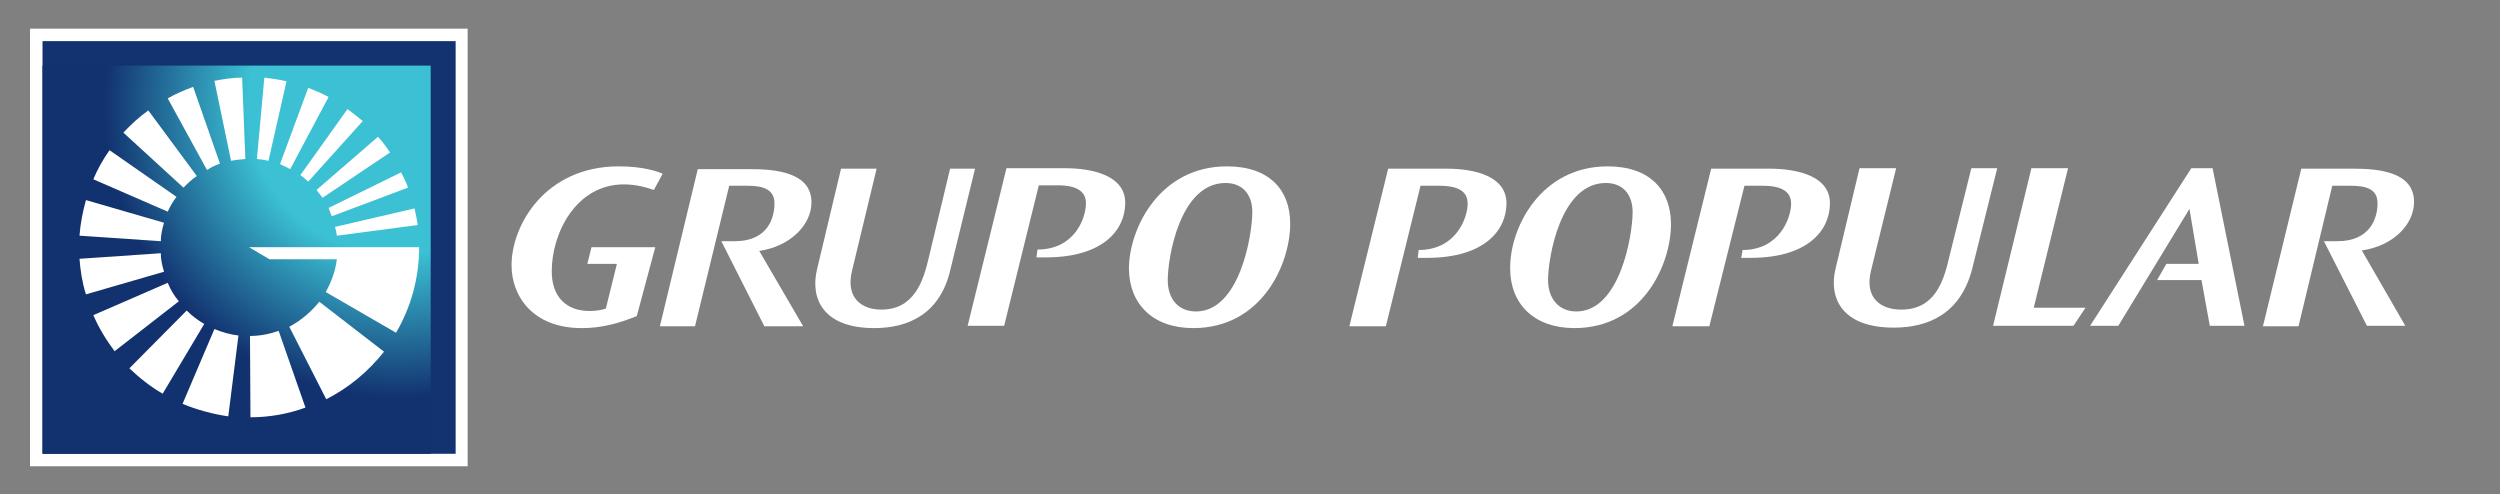
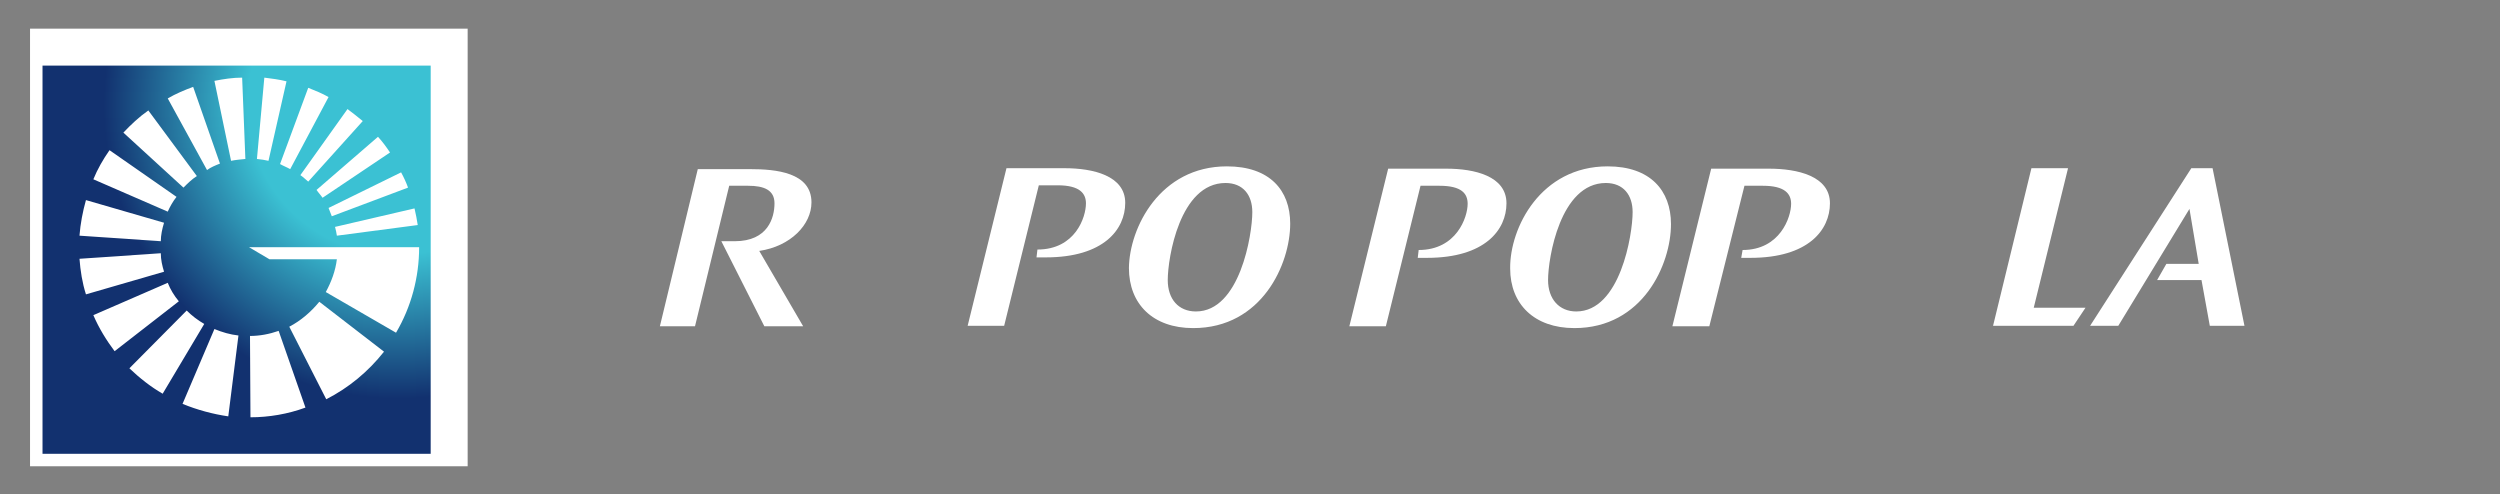
<svg xmlns="http://www.w3.org/2000/svg" xmlns:xlink="http://www.w3.org/1999/xlink" version="1.1" id="Layer_1" x="0px" y="0px" viewBox="0 0 541 107" style="enable-background:new 0 0 541 107;" xml:space="preserve">
  <rect x="0" y="0" width="541" height="107" fill="#808080" stroke="none" />
  <style type="text/css">
	.st0{fill:#FFFFFF;}
	.st1{fill-rule:evenodd;clip-rule:evenodd;fill:#FFFFFF;}
	.st2{fill-rule:evenodd;clip-rule:evenodd;fill:#123270;}
	.st3{clip-path:url(#SVGID_2_);fill:url(#SVGID_3_);}
</style>
  <g>
    <g>
      <g>
        <g>
          <path class="st0" d="M347.9,36c9.2,0,13.7,5.2,13.7,12.5c0,8.7-6.1,22.5-20.9,22.5c-8.7,0-13.9-5.2-13.9-12.9      C326.7,49.3,333.4,36,347.9,36z M341.1,67.4c9.5,0,12.2-16.6,12.2-21.5c0-3.7-2-6.3-5.8-6.3c-9.9,0-12.5,16.3-12.5,21      C335,64.7,337.4,67.4,341.1,67.4z" />
-           <path class="st0" d="M410.3,36.5l-5.4,22c-1.5,6,2.1,8.5,6.5,8.5c7.3,0,9.2-6.1,10.4-11.3l4.8-19.3h5.6l-5.4,21.7      c-2.5,9.8-9.5,12.8-17,12.8c-11.2,0-14.1-6.4-12.6-12.7l5.2-21.8H410.3z" />
          <path class="st0" d="M447.5,36.5l-7.4,30.1h11.2l-2.6,3.9h-17.4l8.3-34.1H447.5z" />
          <path class="st0" d="M468.8,57.1h7l-2-11.9l-15.4,25.3h-6.1l21.9-34.1h4.6l6.9,34.1h-7.5l-1.8-9.9h-9.6L468.8,57.1z" />
-           <path class="st0" d="M502.9,52.2h2.9c7.2,0,8.7-5.1,8.7-8.2c0-3-2.3-3.8-5.7-3.8h-4.1l-7.3,30.4h-7.7l8.3-34.1h11.2      c5.6,0,13.2,0.7,13.2,7.2c0,4.8-4.4,9.5-11.3,10.5l9.4,16.3h-8.3L502.9,52.2z" />
          <path class="st0" d="M307,54.1L307,54.1c8.2,0,10.6-7.1,10.6-10c0-2.2-1.3-3.9-6.1-3.9h-4.1l-7.5,30.4H292l8.4-34.1h12.6      c6.1,0,13,1.6,13,7.5c0,5.7-4.6,11.8-17.2,11.8h-2L307,54.1z" />
          <path class="st0" d="M377.1,54.1L377.1,54.1c8.1,0,10.5-7.1,10.5-10c0-2.2-1.4-3.9-6.1-3.9h-4l-7.6,30.4h-8l8.4-34.1h12.5      c6.2,0,13.2,1.6,13.2,7.5c0,5.7-4.6,11.8-17.2,11.8h-2L377.1,54.1z" />
        </g>
        <g>
-           <path class="st0" d="M189.7,36.5l-5.3,22c-1.5,6,2.1,8.5,6.3,8.5c7.1,0,9.1-6.1,10.3-11.3l4.6-19.2h5.4l-5.3,21.7      C203.5,68,196.5,71,189.2,71c-11.1,0-13.9-6.4-12.4-12.7l5.2-21.8H189.7z" />
          <path class="st0" d="M156.1,52.2h2.9c7.2,0,8.6-5.1,8.6-8.2c0-2.9-2.3-3.8-5.7-3.8h-4.1l-7.4,30.4h-7.6l8.2-34h11.3      c5.6,0,13.3,0.7,13.3,7.2c0,4.8-4.5,9.5-11.3,10.5l9.5,16.3h-8.4L156.1,52.2z" />
-           <path class="st0" d="M137.8,68.4c-4,1.6-7.6,2.6-11.9,2.6c-10.6,0-15.2-6.9-15.2-13.6c0-8.7,7.3-21.4,23.2-21.4      c5.3,0,8.4,1.1,9.5,1.6l-1.9,3.5c-1.5-0.5-3.7-1.2-6.5-1.2c-10.3,0-15.6,10.5-15.6,18.8c0,5.4,3,8.6,8.2,8.6      c1.8,0,2.7-0.3,3.5-0.5l2.4-9.7h-6.4l0.9-3.6h13.8L137.8,68.4z" />
          <path class="st0" d="M265.5,36c9.3,0,13.7,5.2,13.7,12.4c0,8.7-6.1,22.6-21,22.6c-8.7,0-13.9-5.2-13.9-13      C244.4,49.3,251,36,265.5,36z M258.8,67.4c9.5,0,12.2-16.6,12.2-21.5c0-3.7-2-6.3-5.8-6.3c-9.9,0-12.5,16.2-12.5,21      C252.7,64.7,255,67.4,258.8,67.4z" />
          <path class="st0" d="M224.5,54L224.5,54c8.2,0,10.5-7,10.5-10c0-2.1-1.3-3.9-6.1-3.9h-4.1l-7.5,30.4h-7.9l8.4-34.1h12.6      c6.1,0,13.1,1.6,13.1,7.5c0,5.7-4.6,11.8-17.2,11.8h-2L224.5,54z" />
        </g>
      </g>
    </g>
    <g>
      <rect x="6.5" y="6.2" class="st1" width="94.7" height="94.7" />
-       <rect x="9.2" y="8.9" class="st2" width="89.4" height="89.3" />
      <g>
        <defs>
          <rect id="SVGID_1_" x="9.2" y="14.2" width="84" height="84" />
        </defs>
        <clipPath id="SVGID_2_">
          <use xlink:href="#SVGID_1_" style="overflow:visible;" />
        </clipPath>
        <radialGradient id="SVGID_3_" cx="-149.195" cy="350.885" r="0.6" gradientTransform="matrix(178.532 0 0 -178.532 26722.065 62667.504)" gradientUnits="userSpaceOnUse">
          <stop offset="0" style="stop-color:#3BC1D3" />
          <stop offset="0.301" style="stop-color:#3BC1D3" />
          <stop offset="0.59" style="stop-color:#12316F" />
          <stop offset="1" style="stop-color:#12316F" />
        </radialGradient>
        <rect x="9.2" y="14.2" class="st3" width="84" height="84" />
      </g>
      <g>
        <path class="st1" d="M62,17.6c-1.6-0.4-3.2-0.6-4.8-0.8l-1.6,17.6c0.9,0.1,1.7,0.2,2.5,0.4L62,17.6z M47.6,35.4l-5.8-16.6     c-1.9,0.7-3.8,1.5-5.5,2.5l8.5,15.5C45.6,36.2,46.6,35.8,47.6,35.4 M42.6,38.1L32.1,23.9c-2,1.4-3.8,3.1-5.4,4.8l13,11.9     C40.6,39.7,41.5,38.8,42.6,38.1 M62.8,36.6L71.1,21c-1.4-0.8-2.9-1.4-4.4-2l-6.1,16.5C61.3,35.9,62.1,36.2,62.8,36.6 M66.7,39.3     l11.8-13.1c-1.1-0.9-2.2-1.8-3.3-2.6L65,37.9C65.6,38.3,66.1,38.8,66.7,39.3 M71.8,46.8l16.5-6.2c-0.4-1.1-0.9-2.2-1.5-3.3     L71.1,45C71.3,45.6,71.6,46.2,71.8,46.8 M38.2,42.6L23.7,32.5c-1.4,2-2.6,4.1-3.5,6.3l16.1,7C36.8,44.7,37.4,43.6,38.2,42.6      M69.8,42.8L84.4,33c-0.8-1.2-1.6-2.3-2.6-3.4L68.5,41.1C68.9,41.7,69.4,42.2,69.8,42.8 M72.9,51l17.5-2.3     c-0.2-1.2-0.4-2.4-0.7-3.6l-17.2,4C72.7,49.8,72.8,50.4,72.9,51 M54.1,72.7l0.1,17.6c4,0,8.1-0.7,11.9-2.1l-5.8-16.6     C58.3,72.3,56.2,72.7,54.1,72.7 M46.4,17.5L50,34.8c1-0.2,2.1-0.3,3.1-0.4l-0.7-17.6C50.4,16.8,48.4,17.1,46.4,17.5 M35.5,48.2     l-16.9-4.9c-0.7,2.5-1.2,5.1-1.4,7.7l17.6,1.2C34.8,50.9,35.1,49.5,35.5,48.2 M53.9,53.5l4.4,2.6h14.6c-0.3,2.5-1.2,4.9-2.4,7.1     L85.7,72c3.3-5.6,5-12,5-18.5H53.9z M62.6,70.7l8,15.7c4.9-2.5,9.1-6,12.5-10.3L69.1,65.3C67.3,67.5,65.1,69.4,62.6,70.7      M39.5,87.4c3.2,1.3,6.5,2.2,9.9,2.7l2.2-17.5c-1.8-0.2-3.5-0.7-5.2-1.4L39.5,87.4z M34.8,54.8L17.2,56c0.2,2.6,0.6,5.2,1.4,7.7     l16.9-4.9C35.1,57.5,34.8,56.2,34.8,54.8 M36.3,61.2l-16.1,7c1.2,2.8,2.8,5.4,4.6,7.8l13.9-10.8C37.7,64,36.9,62.7,36.3,61.2      M40.4,67.2L28,79.7c2.2,2.1,4.6,4,7.2,5.5l9-15.1C42.8,69.3,41.5,68.3,40.4,67.2" />
      </g>
    </g>
  </g>
</svg>